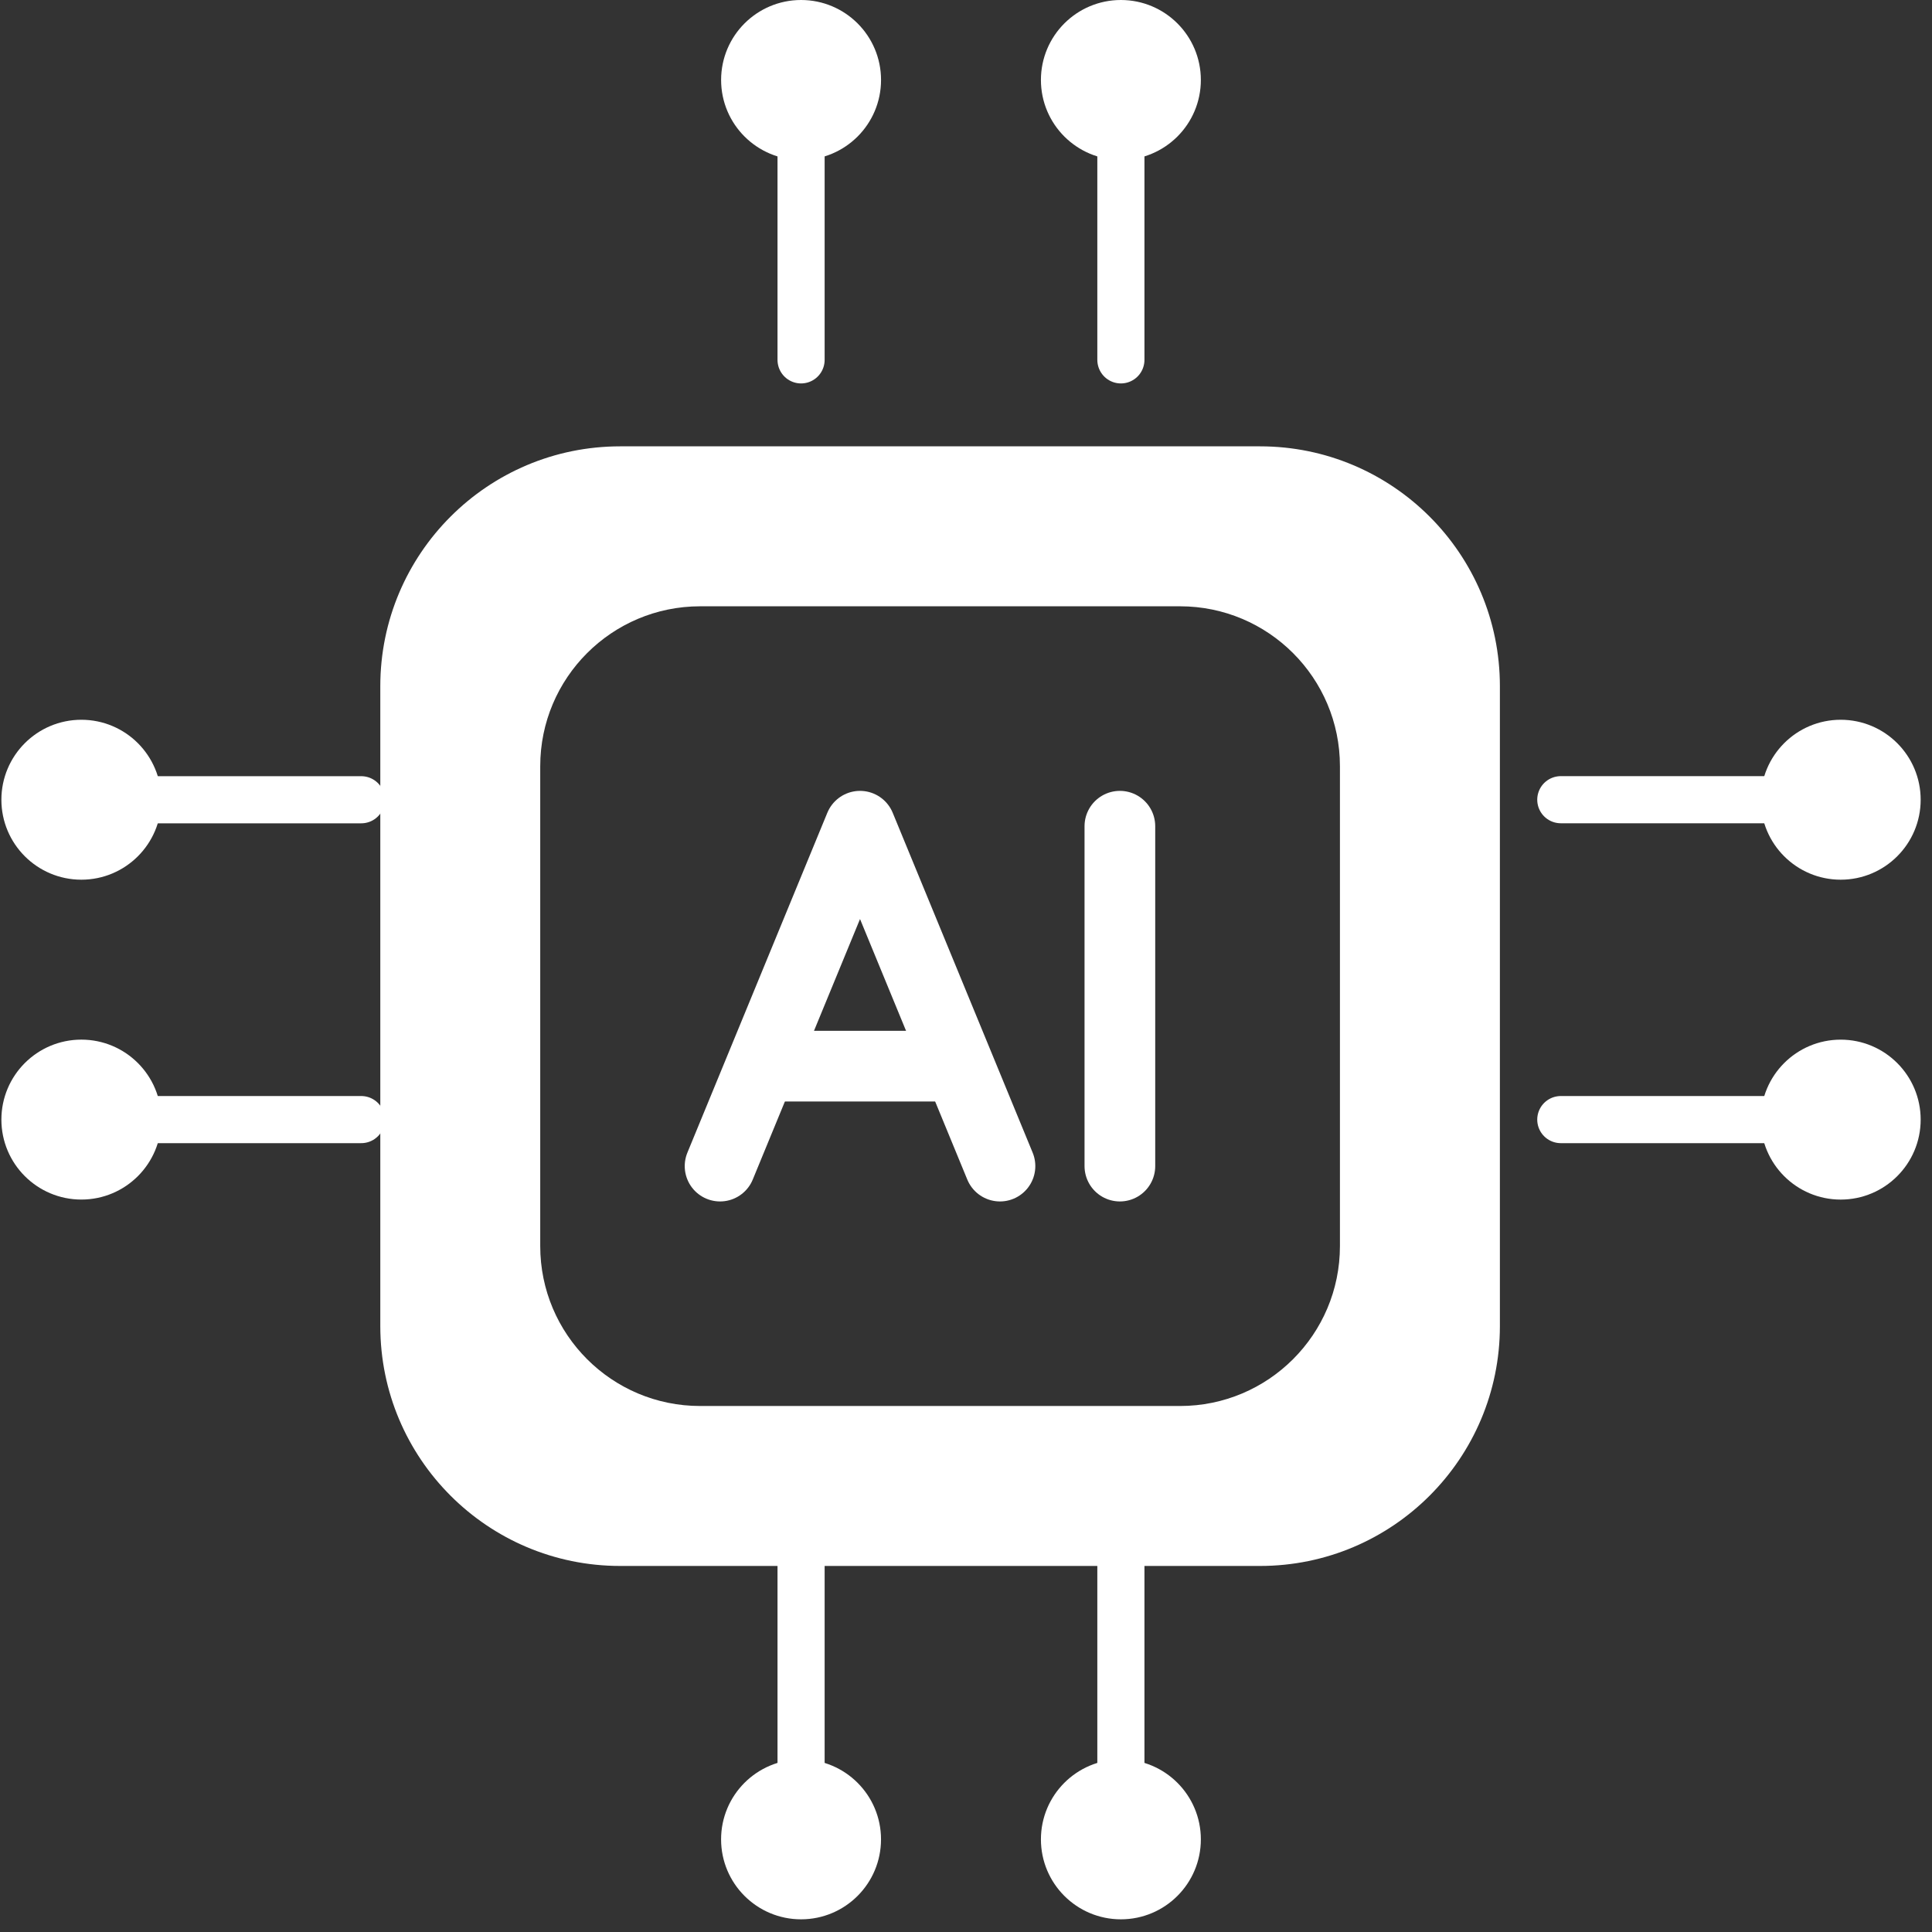
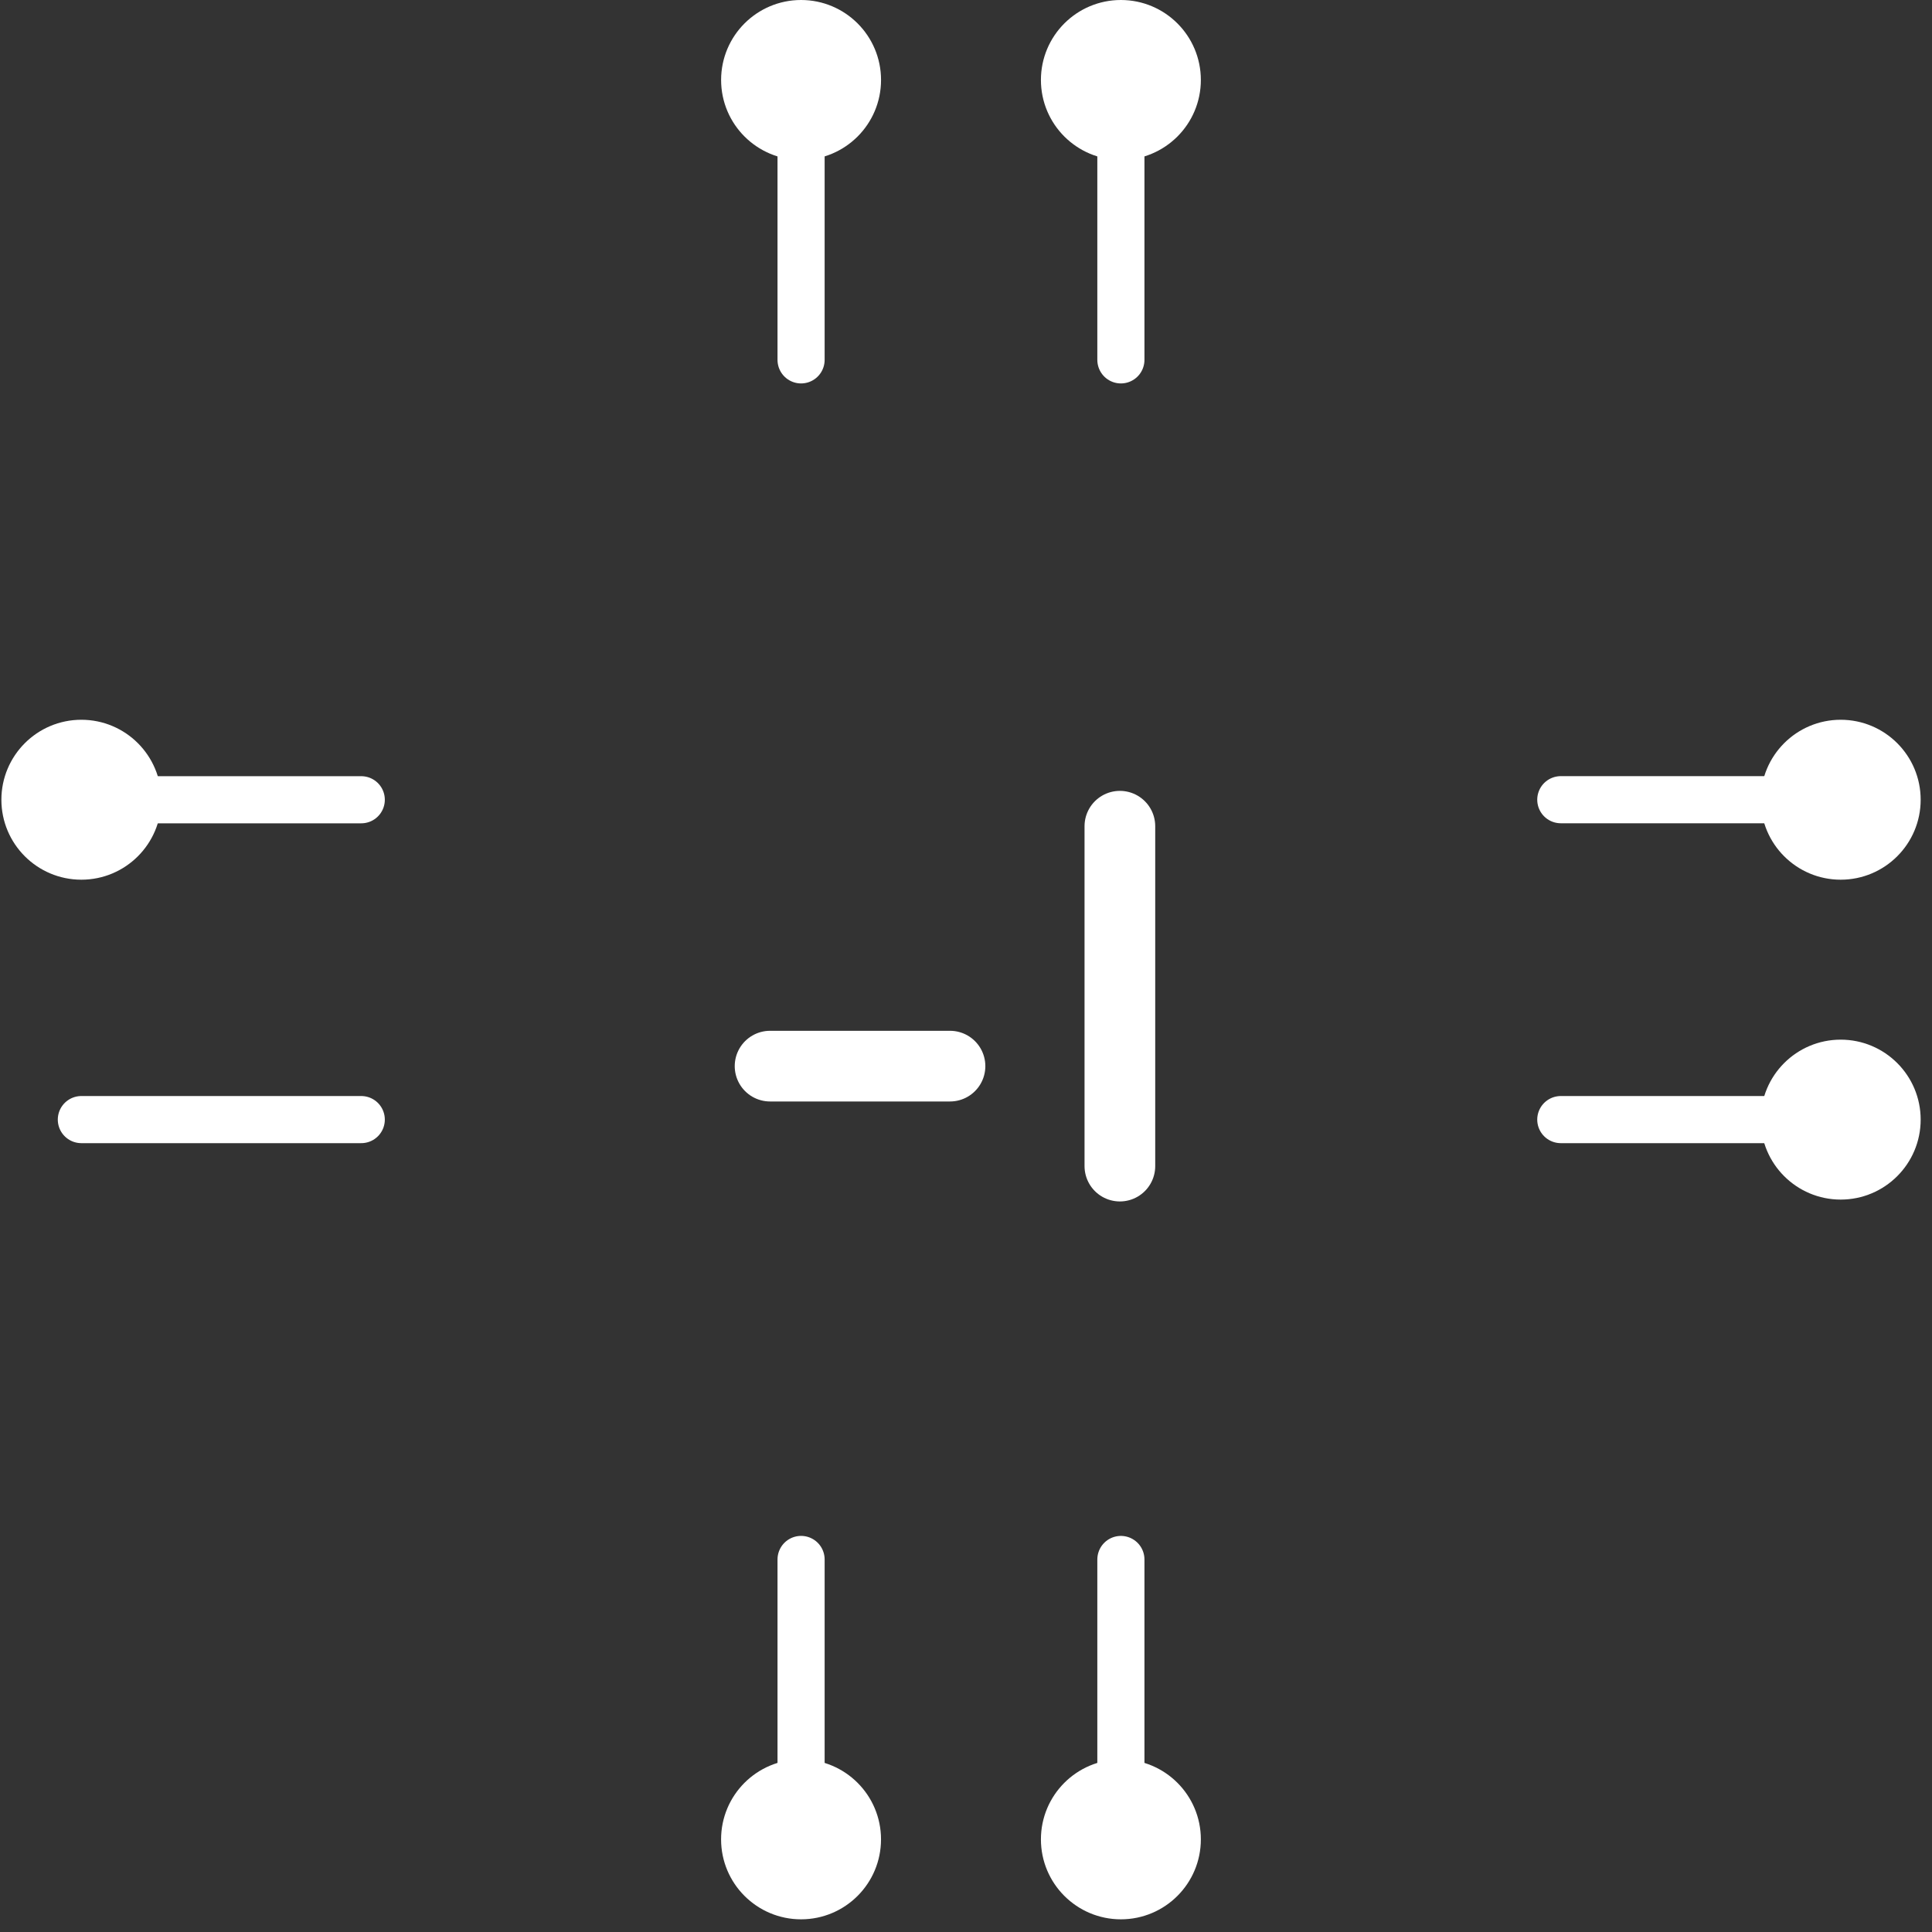
<svg xmlns="http://www.w3.org/2000/svg" width="82" height="82" viewBox="0 0 82 82" fill="none">
  <rect x="0" y="0" width="82" height="82" fill="#333333" stroke="none" />
-   <path fill-rule="evenodd" clip-rule="evenodd" d="M26.323 18.944C20.7 18.944 16.141 23.503 16.141 29.127L16.141 56.281C16.141 61.905 20.7 66.464 26.323 66.464H53.478C59.101 66.464 63.66 61.905 63.66 56.281V29.127C63.66 23.503 59.101 18.944 53.478 18.944L26.323 18.944ZM29.717 25.733C25.968 25.733 22.929 28.772 22.929 32.521V52.887C22.929 56.636 25.968 59.675 29.717 59.675H50.083C53.832 59.675 56.871 56.636 56.871 52.887V32.521C56.871 28.772 53.832 25.733 50.083 25.733H29.717Z" fill="white" />
-   <path d="M30.562 49.493L36.502 35.067L42.442 49.493" stroke="white" stroke-width="3" stroke-linecap="round" stroke-linejoin="round" />
  <path d="M32.684 45.25H40.321" stroke="white" stroke-width="3" stroke-linecap="round" stroke-linejoin="round" />
  <path d="M47.531 49.493L47.531 35.067" stroke="white" stroke-width="3" stroke-linecap="round" stroke-linejoin="round" />
  <path d="M47.574 15.274V3.395" stroke="white" stroke-width="2" stroke-linecap="round" stroke-linejoin="round" />
  <circle cx="47.574" cy="3.394" r="2.394" fill="white" stroke="white" stroke-width="2" />
  <path d="M34 15.274V3.395" stroke="white" stroke-width="2" stroke-linecap="round" stroke-linejoin="round" />
  <circle cx="34" cy="3.394" r="2.394" fill="white" stroke="white" stroke-width="2" />
  <path d="M47.574 66.189V78.069" stroke="white" stroke-width="2" stroke-linecap="round" stroke-linejoin="round" />
  <circle cx="3.394" cy="3.394" r="2.394" transform="matrix(1 0 0 -1 44.18 81.462)" fill="white" stroke="white" stroke-width="2" />
  <path d="M34 66.188V78.068" stroke="white" stroke-width="2" stroke-linecap="round" stroke-linejoin="round" />
  <circle cx="3.394" cy="3.394" r="2.394" transform="matrix(1 0 0 -1 30.605 81.462)" fill="white" stroke="white" stroke-width="2" />
  <path d="M15.333 33.944L3.453 33.944" stroke="white" stroke-width="2" stroke-linecap="round" stroke-linejoin="round" />
  <circle cx="3.453" cy="33.943" r="2.394" transform="rotate(-90 3.453 33.943)" fill="white" stroke="white" stroke-width="2" />
  <path d="M15.333 47.519L3.453 47.519" stroke="white" stroke-width="2" stroke-linecap="round" stroke-linejoin="round" />
-   <circle cx="3.453" cy="47.519" r="2.394" transform="rotate(-90 3.453 47.519)" fill="white" stroke="white" stroke-width="2" />
  <path d="M66.245 33.942L78.125 33.942" stroke="white" stroke-width="2" stroke-linecap="round" stroke-linejoin="round" />
  <circle cx="3.394" cy="3.394" r="2.394" transform="matrix(-4.37114e-08 -1 -1 2.98023e-08 81.519 37.337)" fill="white" stroke="white" stroke-width="2" />
  <path d="M66.245 47.519L78.125 47.519" stroke="white" stroke-width="2" stroke-linecap="round" stroke-linejoin="round" />
  <circle cx="3.394" cy="3.394" r="2.394" transform="matrix(-4.37114e-08 -1 -1 2.98023e-08 81.519 50.914)" fill="white" stroke="white" stroke-width="2" />
</svg>